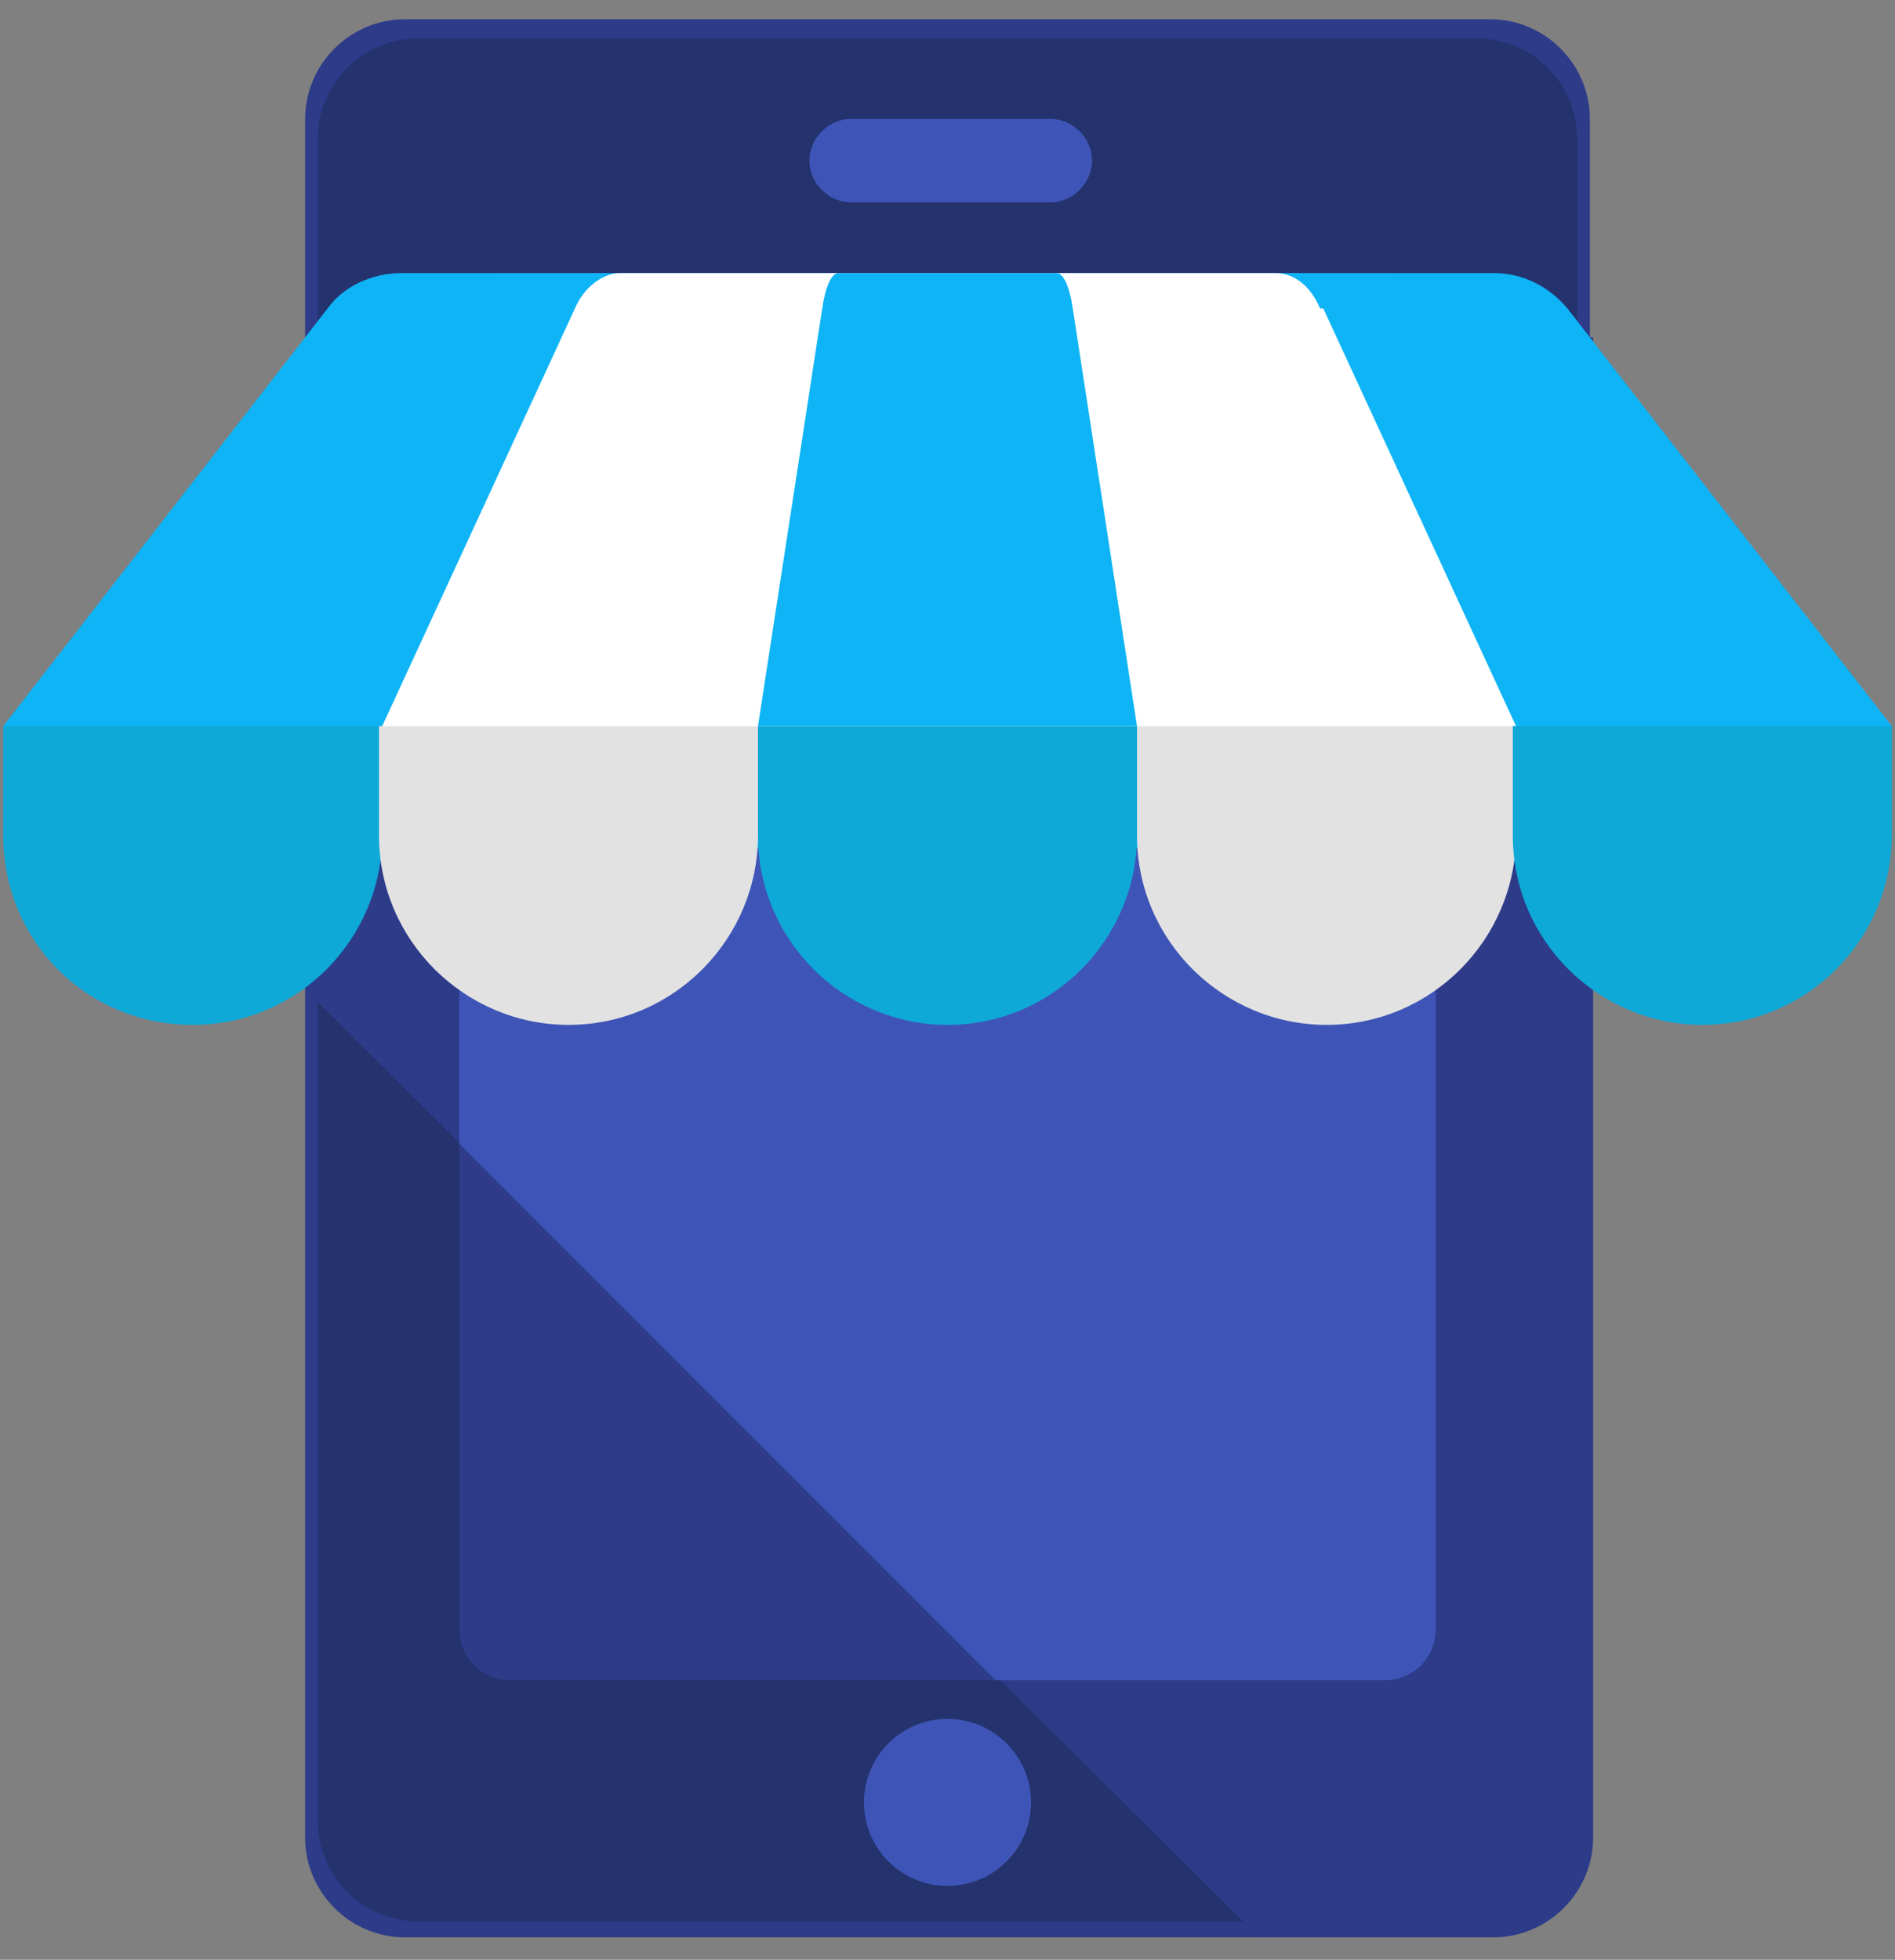
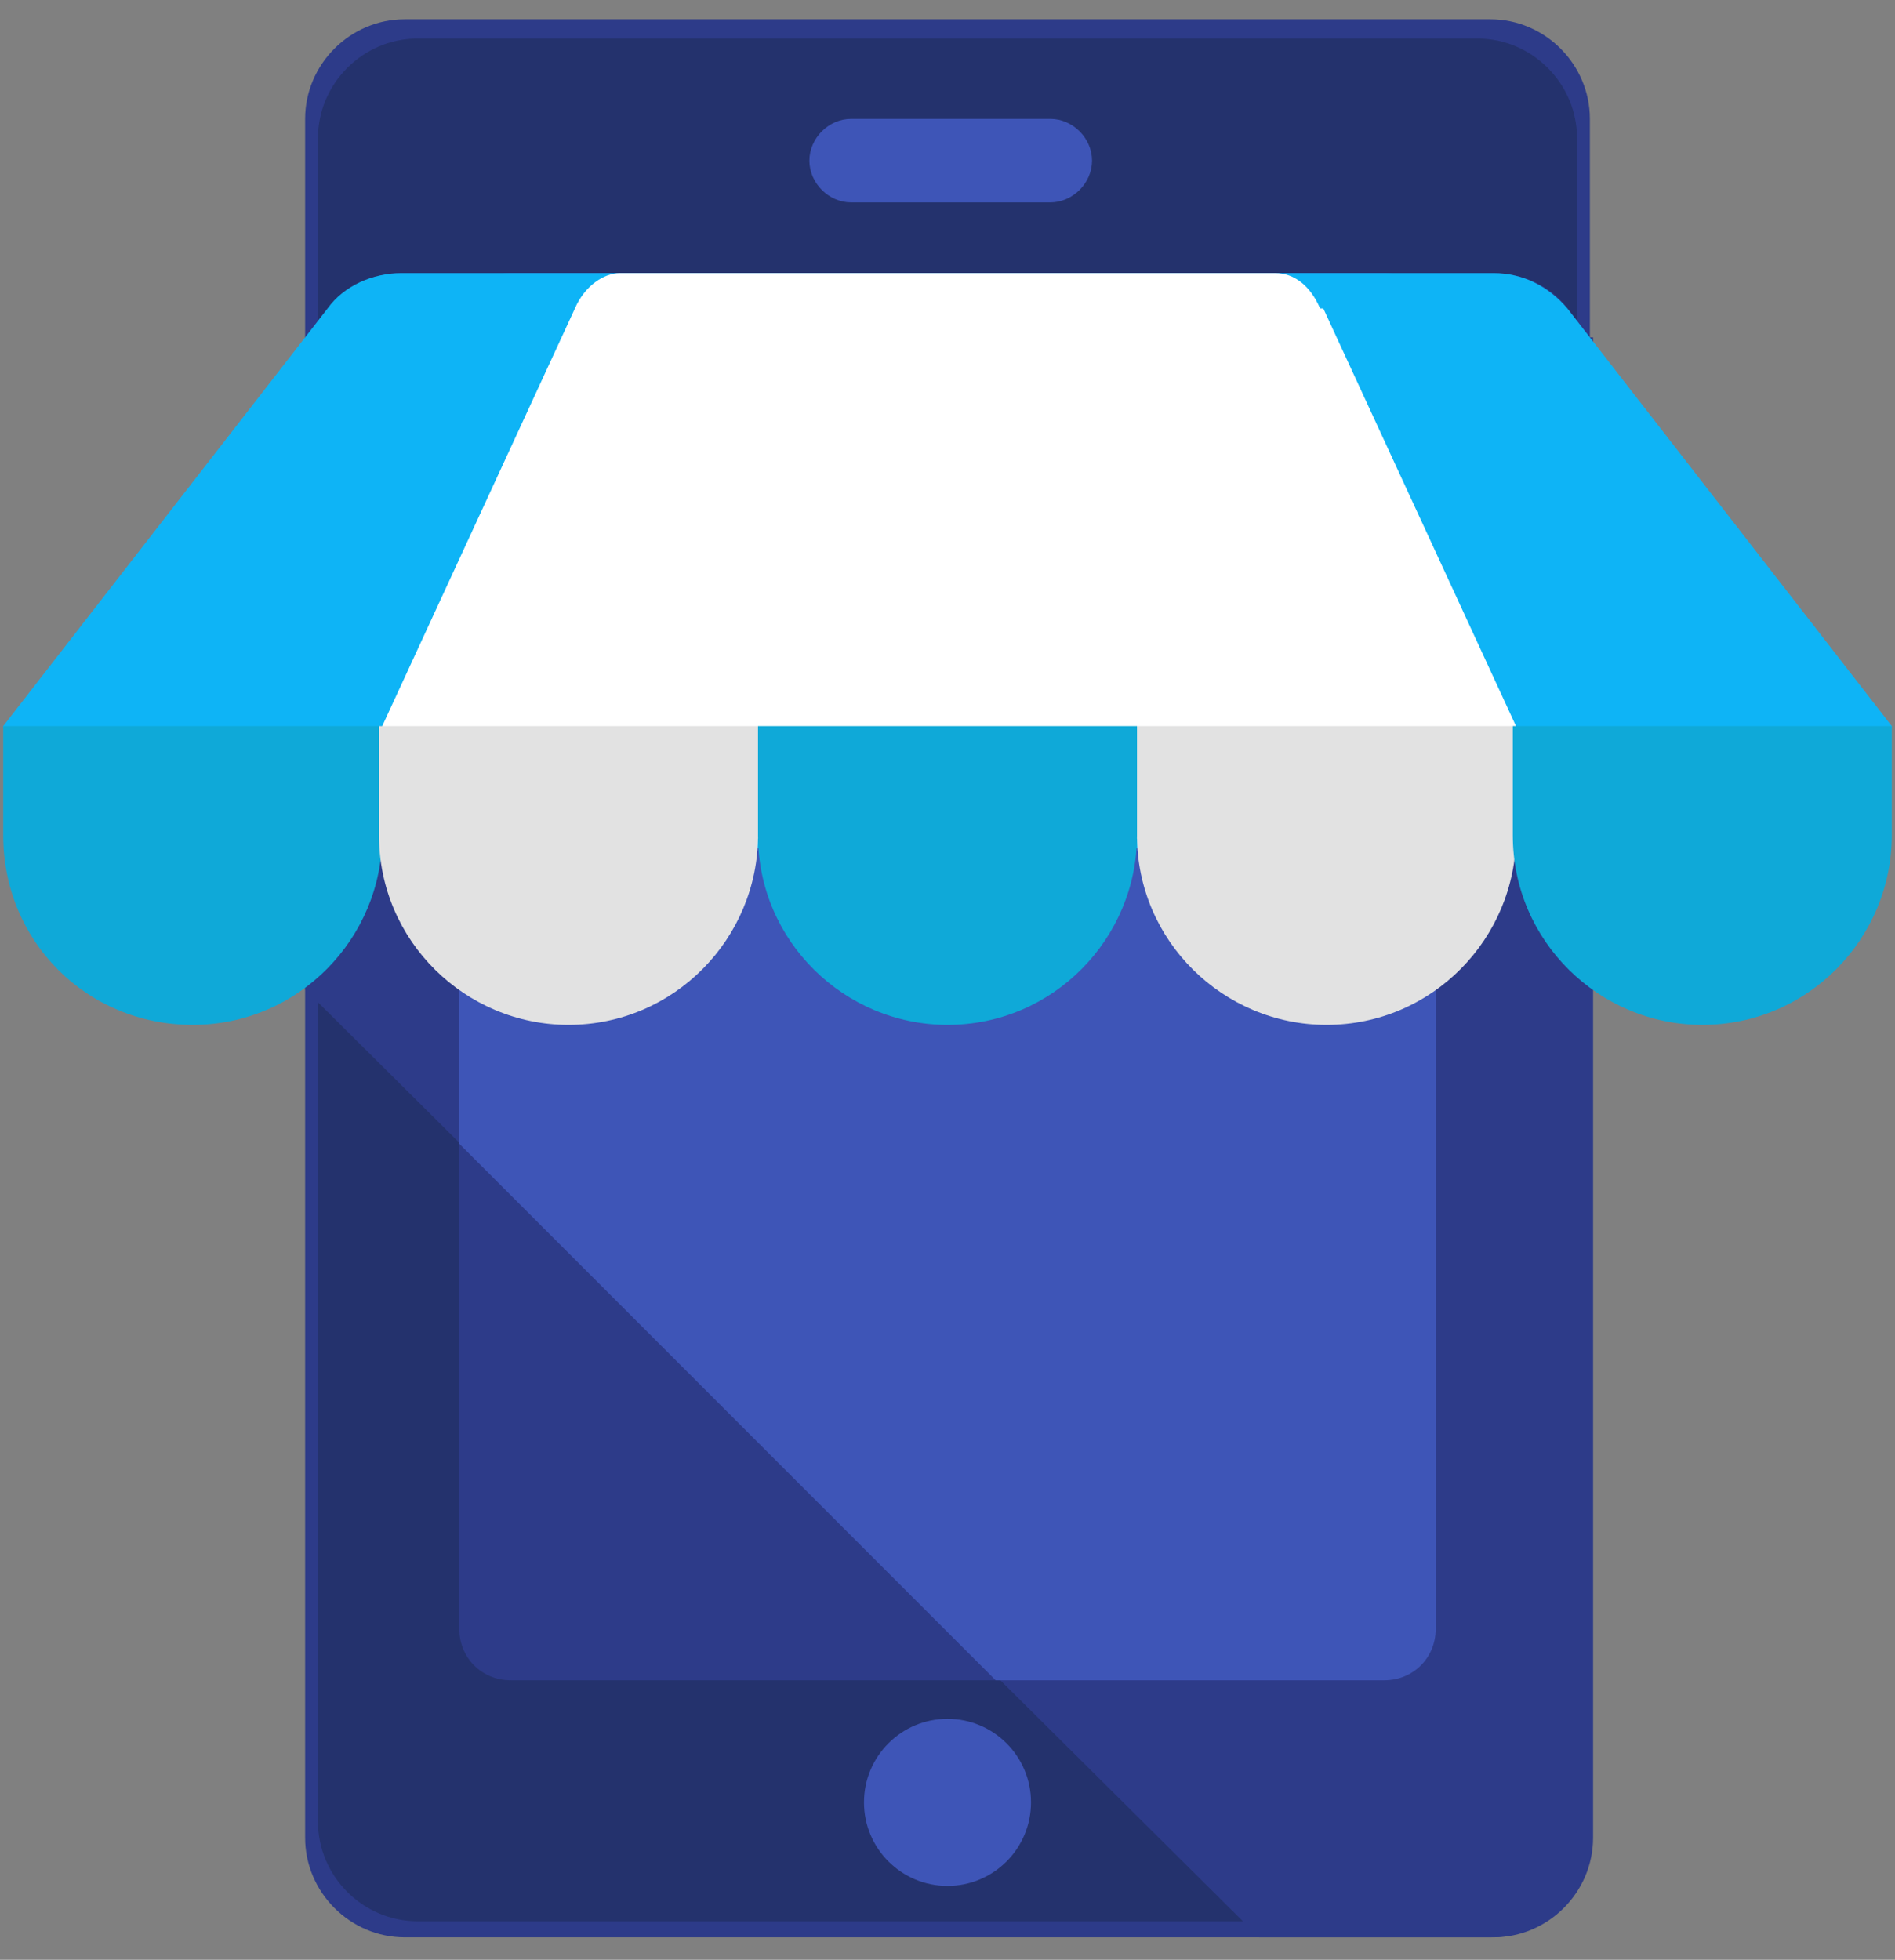
<svg xmlns="http://www.w3.org/2000/svg" version="1.1" viewBox="0 0 59 61">
  <rect x="0" y="0" width="59" height="61" fill="#808080" stroke="none" />
  <defs>
    <style>
      .cls-1 {
        fill: #2d3b89;
      }

      .cls-2 {
        fill: #24326d;
      }

      .cls-3 {
        fill: #e2e2e2;
      }

      .cls-4 {
        fill: #0fa9d8;
      }

      .cls-5 {
        fill: #fff;
      }

      .cls-6 {
        fill: #0eb4f6;
      }

      .cls-7 {
        fill: #3e55b7;
      }
    </style>
  </defs>
  <g>
    <g id="Layer_1">
      <g>
        <path class="cls-1" d="M12.6.6h33.8c1.7,0,3.1,1.4,3.1,3.1v53.5c0,1.7-1.4,3.1-3.1,3.1H12.6c-1.7,0-3.1-1.4-3.1-3.1V3.7c0-1.7,1.4-3.1,3.1-3.1Z" />
        <path class="cls-2" d="M46,59.8H13c-1.7,0-3.1-1.4-3.1-3.1V4.3c0-1.7,1.4-3.1,3.1-3.1h33c1.7,0,3.1,1.4,3.1,3.1v52.4c0,1.7-1.4,3.1-3.1,3.1Z" />
        <path class="cls-1" d="M49.6,10.5v46.7c0,1.7-1.4,3.1-3.1,3.1h-7.3L9.5,30.8h0V10.5l.7-.9c.6-.7,1.4-1.1,2.3-1.1h34c.9,0,1.8.4,2.3,1.1l.7.9Z" />
        <path class="cls-1" d="M43.1,52.3H15.9c-.9,0-1.6-.7-1.6-1.6V10.1c0-.9.7-1.6,1.6-1.6h27.1c.9,0,1.6.7,1.6,1.6v40.6c0,.9-.7,1.6-1.6,1.6Z" />
        <path class="cls-7" d="M43.1,8.5H15.9c-.9,0-1.6.7-1.6,1.6v25.5l16.7,16.7h12.1c.9,0,1.6-.7,1.6-1.6V10.1c0-.9-.7-1.6-1.6-1.6Z" />
        <path class="cls-7" d="M32.7,6.3h-6.2c-.7,0-1.3-.6-1.3-1.3h0c0-.7.6-1.3,1.3-1.3h6.2c.7,0,1.3.6,1.3,1.3h0c0,.7-.6,1.3-1.3,1.3Z" />
        <circle class="cls-7" cx="29.5" cy="56.1" r="2.6" />
        <path class="cls-6" d="M48.8,9.6c-.6-.7-1.4-1.1-2.3-1.1H12.5c-.9,0-1.8.4-2.3,1.1L.1,22.6l.7,3.8h56.9l1.2-3.8-10.1-13Z" />
        <path class="cls-5" d="M41.1,9.6c-.3-.7-.8-1.1-1.4-1.1h-20.4c-.5,0-1.1.4-1.4,1.1l-6,13,.2,3.5h34.7l.4-3.5-6-13Z" />
-         <path class="cls-6" d="M33.4,9.6c-.1-.7-.3-1.1-.5-1.1h-6.8c-.2,0-.4.4-.5,1.1l-2,13h11.8l-2-13Z" />
        <path class="cls-4" d="M6,31.9h0C2.7,31.9.1,29.3.1,26v-3.4h11.8v3.4c0,3.2-2.6,5.9-5.9,5.9Z" />
        <path class="cls-3" d="M17.7,31.9h0c-3.2,0-5.9-2.6-5.9-5.9v-3.4h11.8v3.4c0,3.2-2.6,5.9-5.9,5.9Z" />
        <path class="cls-4" d="M29.5,31.9h0c-3.2,0-5.9-2.6-5.9-5.9v-3.4h11.8v3.4c0,3.2-2.6,5.9-5.9,5.9Z" />
        <path class="cls-3" d="M41.3,31.9h0c-3.2,0-5.9-2.6-5.9-5.9v-3.4h11.8v3.4c0,3.2-2.6,5.9-5.9,5.9Z" />
        <path class="cls-4" d="M53,31.9h0c-3.2,0-5.9-2.6-5.9-5.9v-3.4h11.8v3.4c0,3.2-2.6,5.9-5.9,5.9Z" />
      </g>
    </g>
  </g>
</svg>